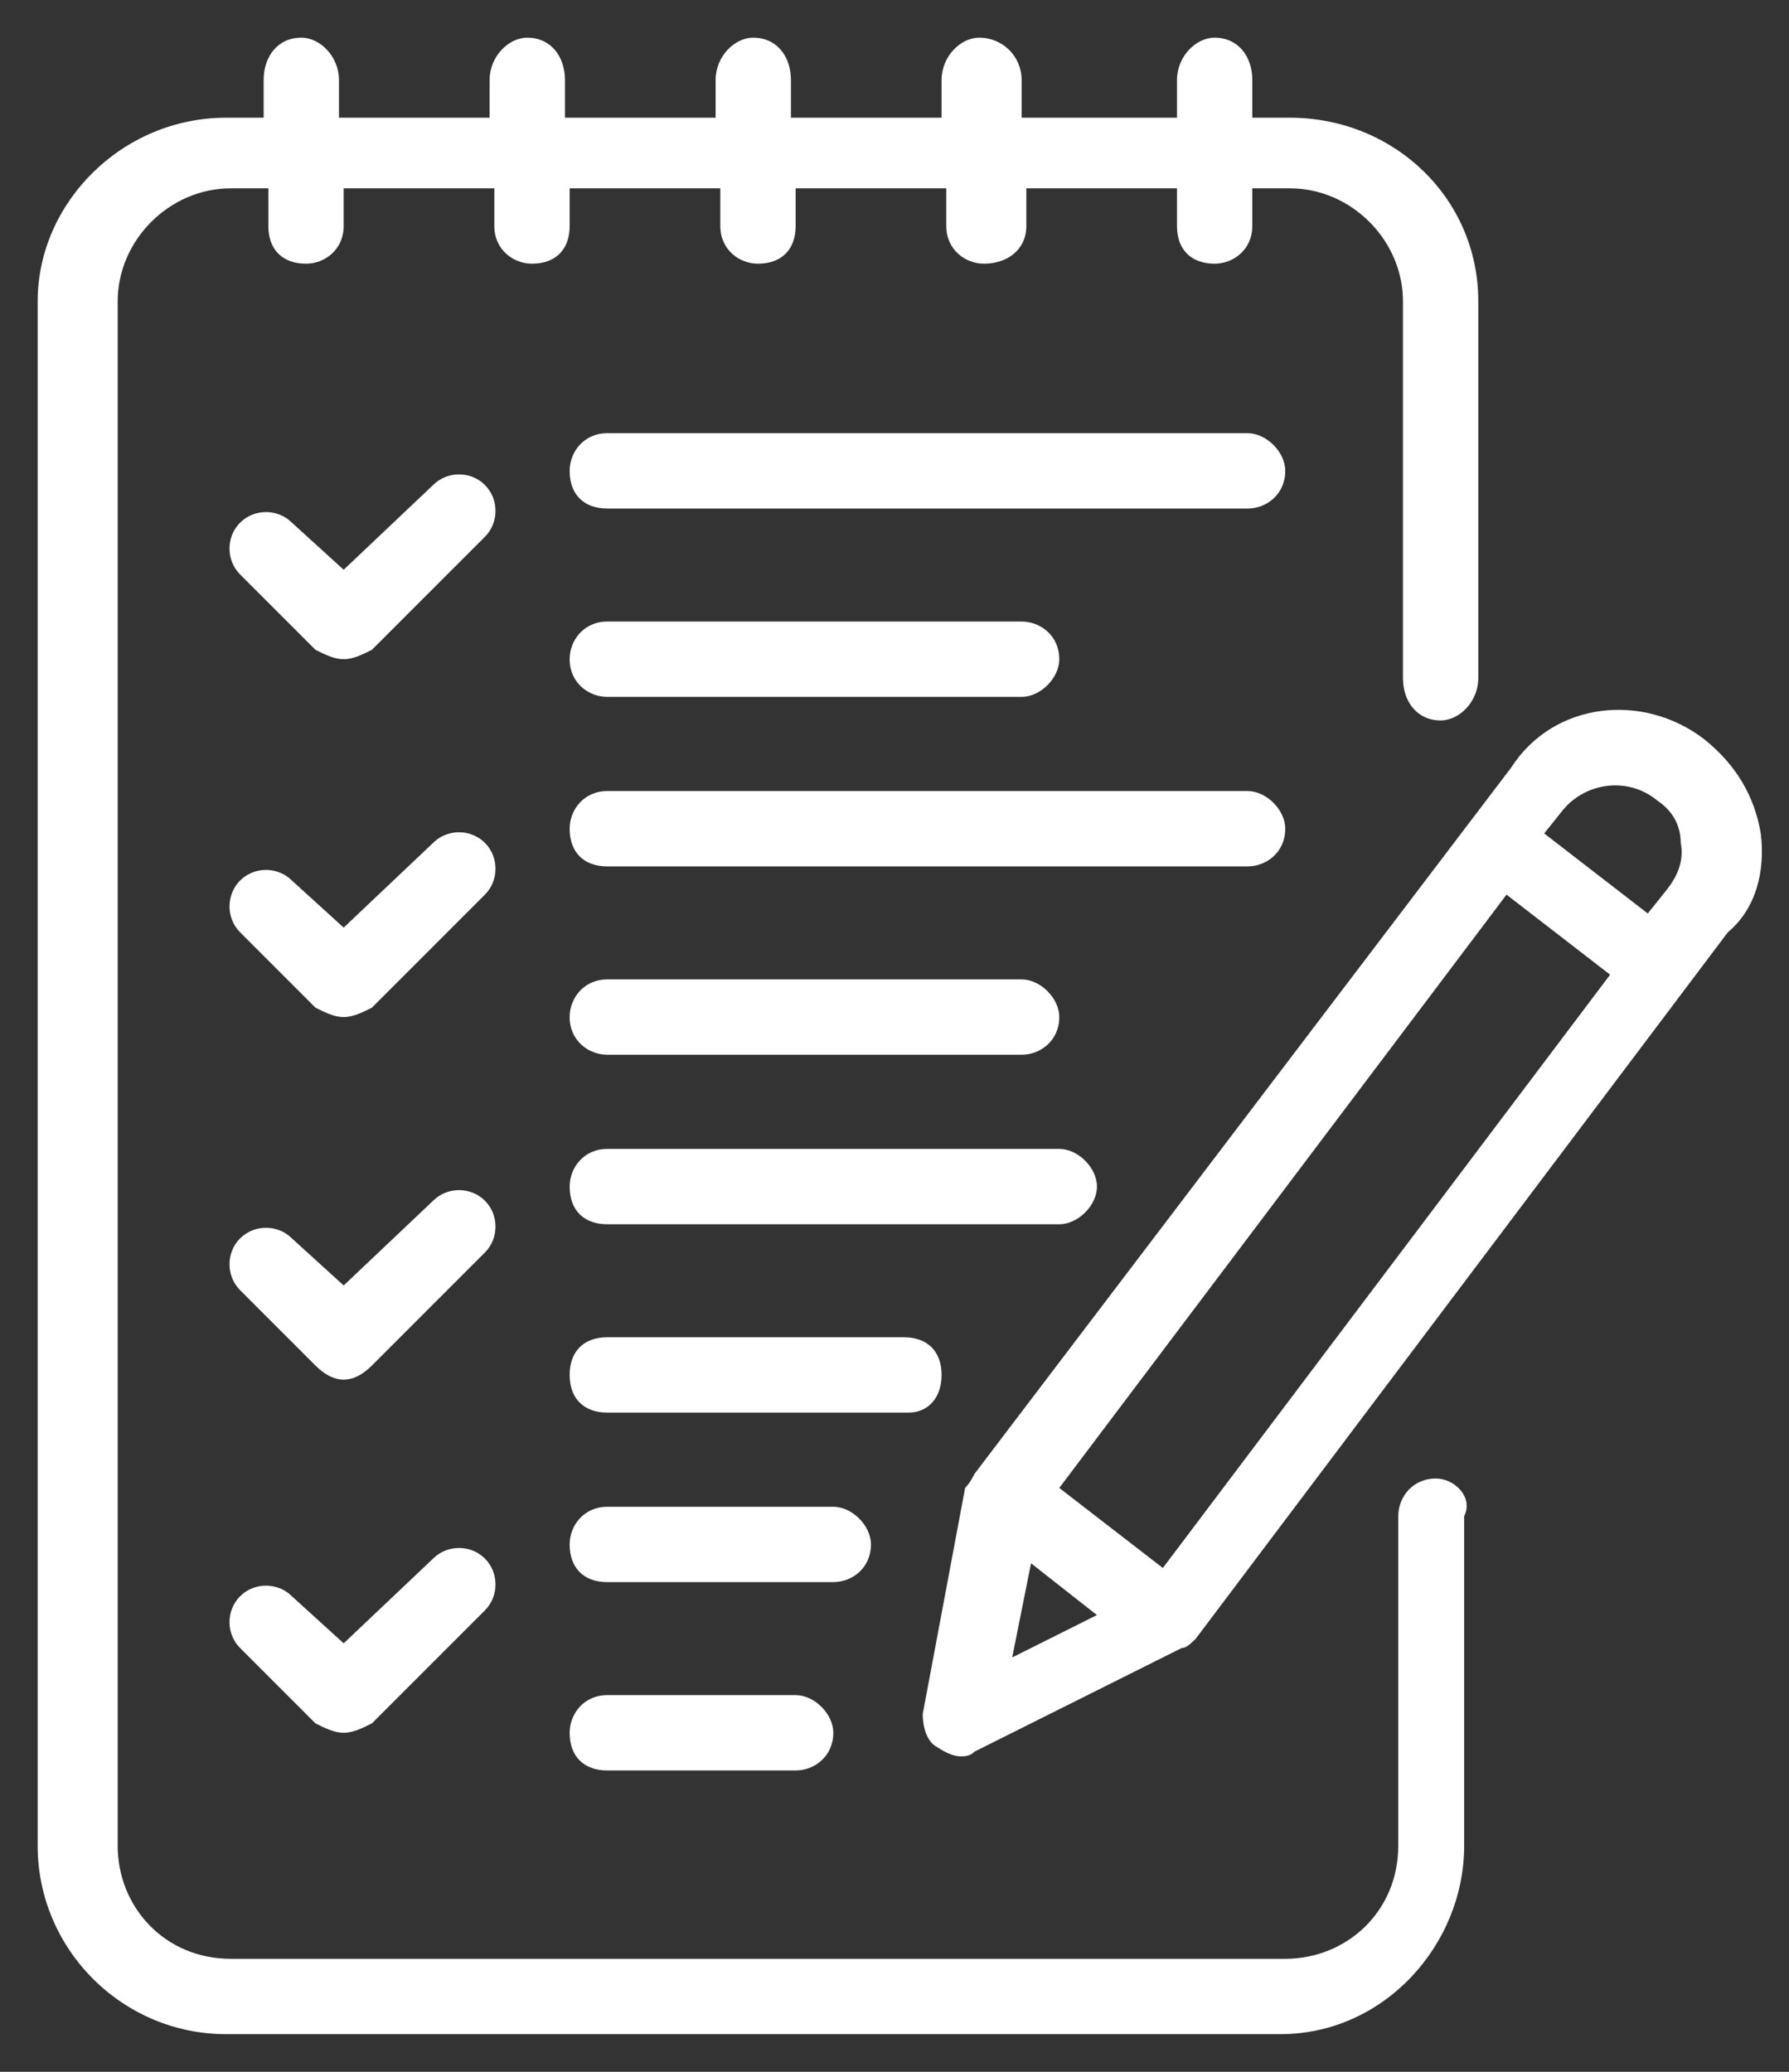
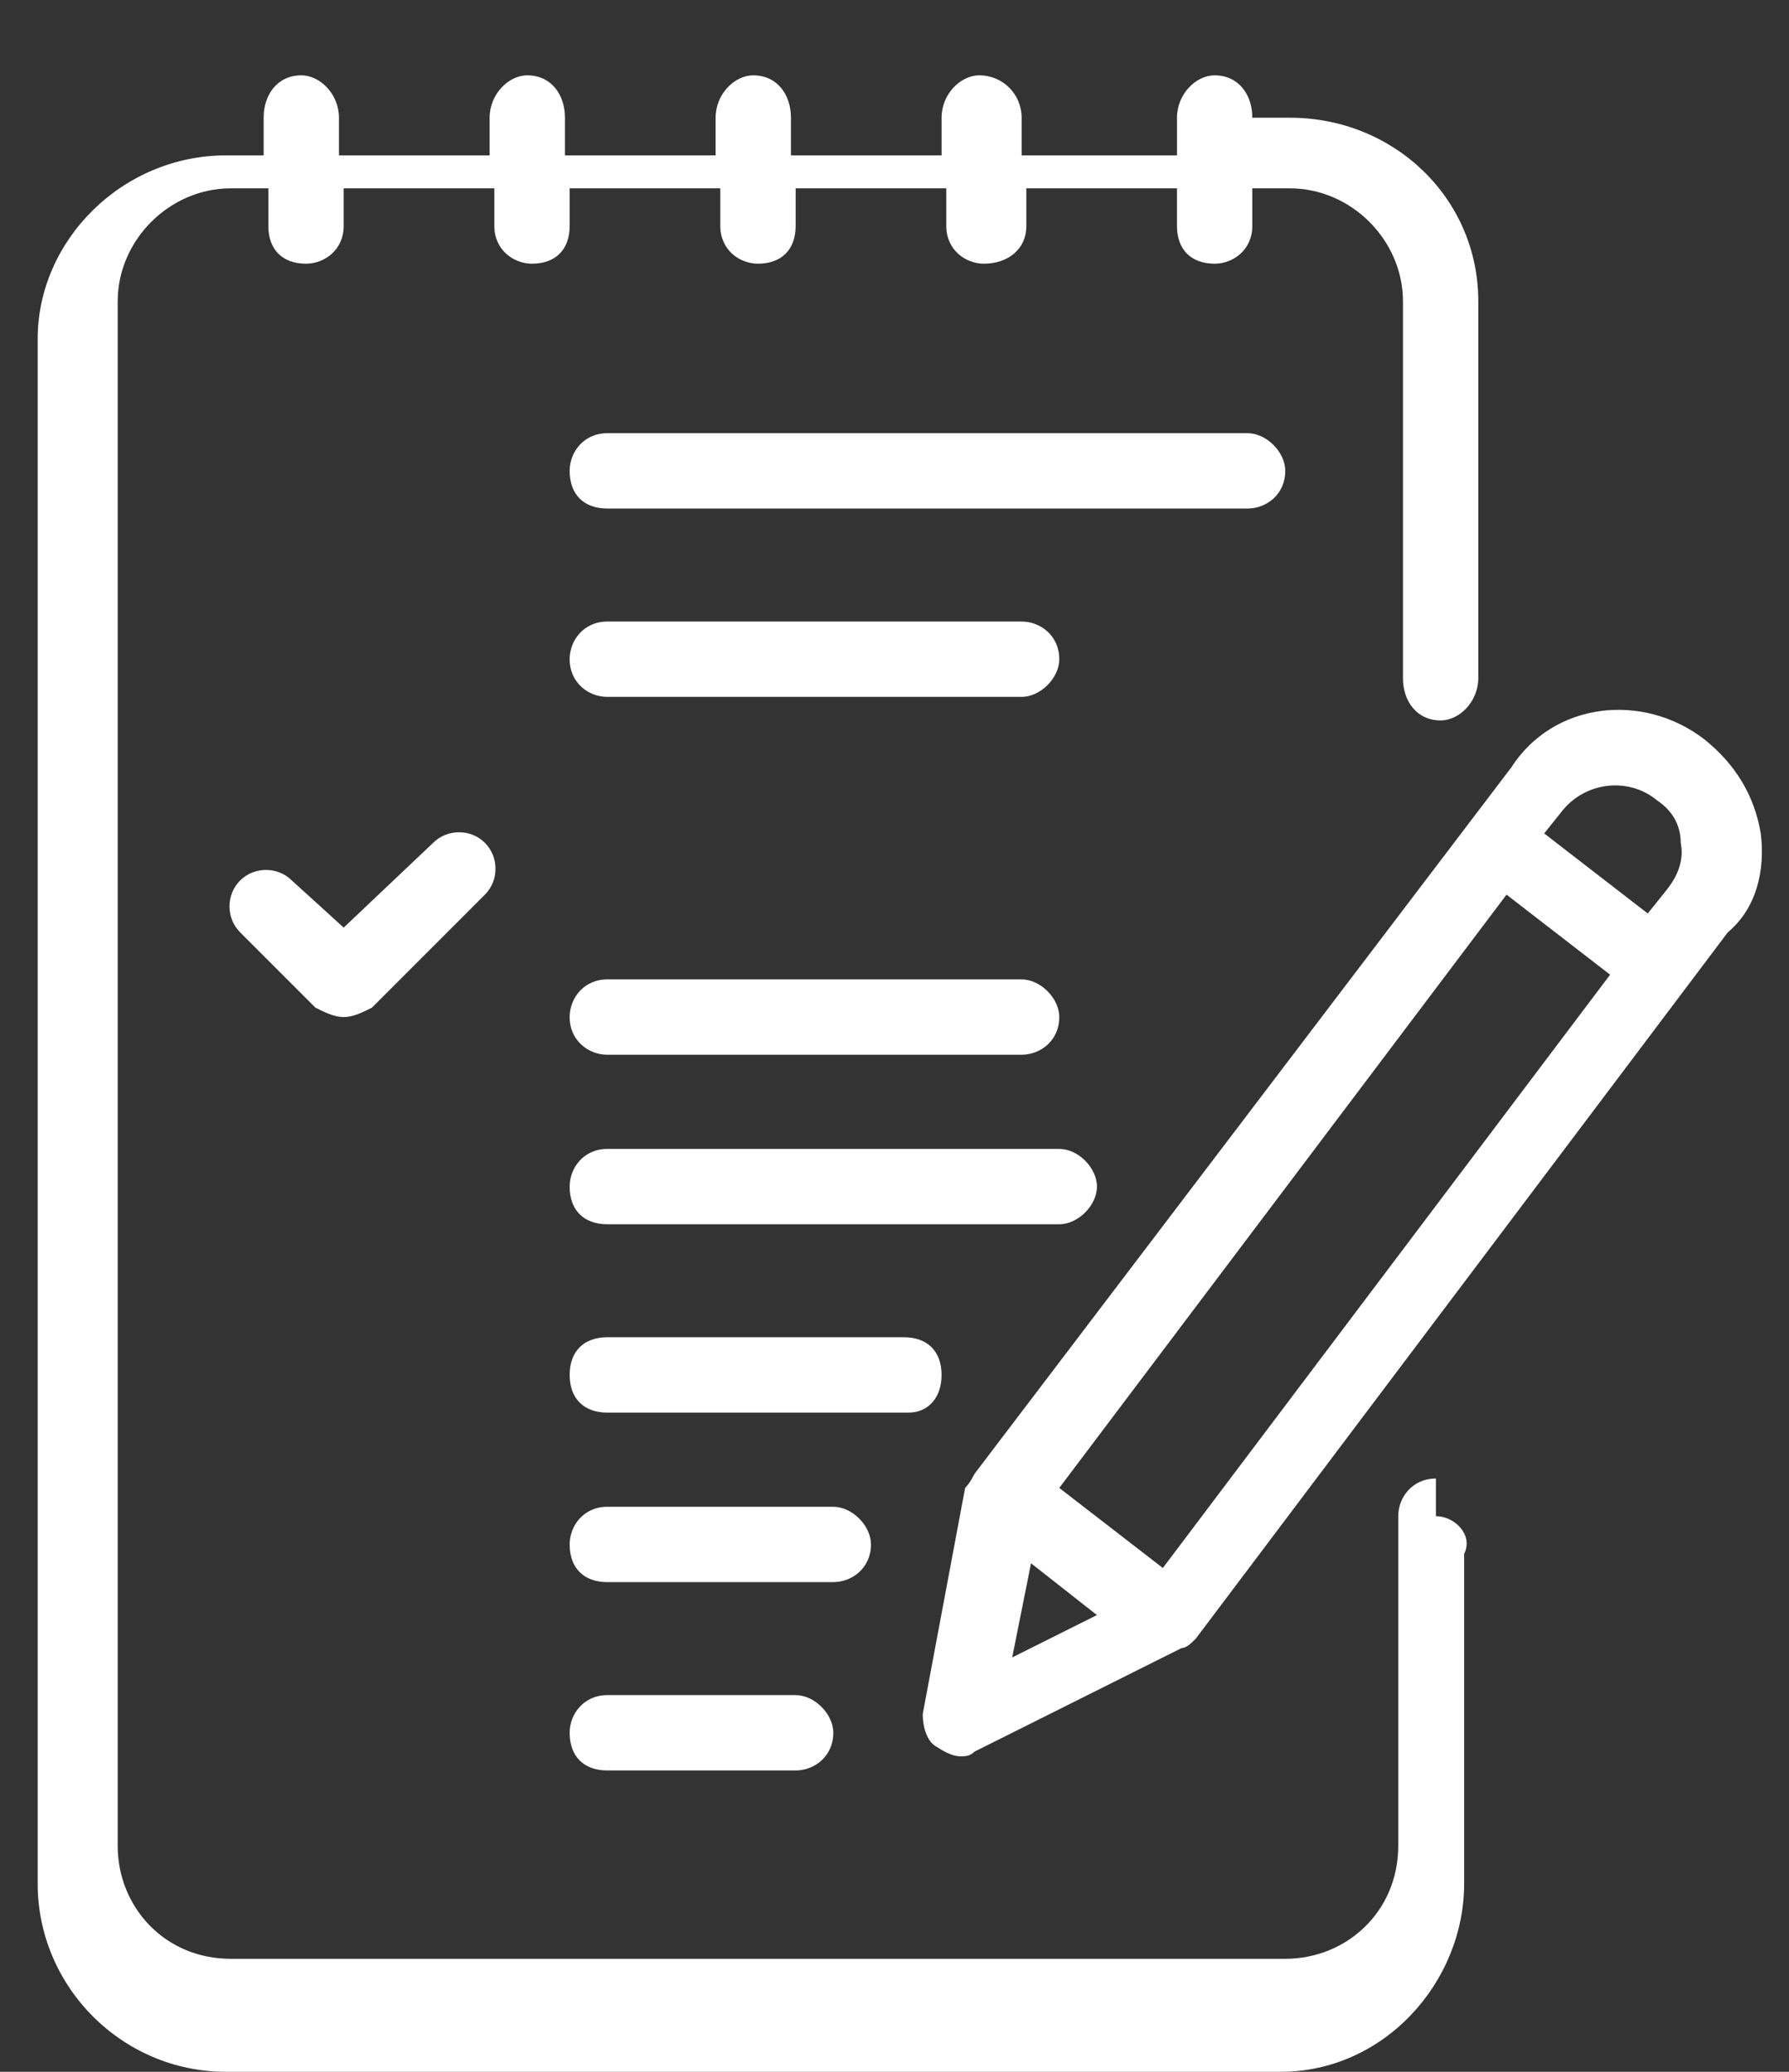
<svg xmlns="http://www.w3.org/2000/svg" version="1.2" viewBox="0 0 38 44" width="38" height="44">
  <rect x="0" y="0" width="38" height="44" fill="#333333" stroke="none" />
  <defs>
    <clipPath clipPathUnits="userSpaceOnUse" id="cp1">
      <path d="m-839-5381h1600v7337h-1600z" />
    </clipPath>
  </defs>
  <style>.a{fill:#fff}</style>
  <g clip-path="url(#cp1)">
-     <path class="a" d="m30.5 31.4c-0.5 0-0.8 0.4-0.8 0.8v7c0 1.4-1.1 2.4-2.4 2.4h-22.4c-1.4 0-2.4-1.1-2.4-2.4v-32.8c0-1.3 1.1-2.4 2.4-2.4h0.8v0.8c0 0.5 0.3 0.8 0.8 0.8 0.4 0 0.8-0.3 0.8-0.8v-0.8h3.2v0.8c0 0.5 0.4 0.8 0.8 0.8 0.5 0 0.8-0.3 0.8-0.8v-0.8h3.2v0.8c0 0.5 0.4 0.8 0.8 0.8 0.5 0 0.8-0.3 0.8-0.8v-0.8h3.2v0.8c0 0.5 0.4 0.8 0.8 0.8 0.5 0 0.9-0.3 0.9-0.8v-0.8h3.2v0.8c0 0.5 0.3 0.8 0.8 0.8 0.4 0 0.8-0.3 0.8-0.8v-0.8h0.8c1.3 0 2.4 1.1 2.4 2.4v8c0 0.5 0.3 0.9 0.8 0.9 0.4 0 0.8-0.4 0.8-0.9v-8c0-2.2-1.8-3.9-4-3.9h-0.8v-0.8c0-0.5-0.3-0.9-0.8-0.9-0.4 0-0.8 0.4-0.8 0.9v0.8h-3.3v-0.8c0-0.5-0.4-0.9-0.9-0.9-0.4 0-0.8 0.4-0.8 0.9v0.8h-3.2v-0.8c0-0.5-0.3-0.9-0.8-0.9-0.4 0-0.8 0.4-0.8 0.9v0.8h-3.2v-0.8c0-0.5-0.3-0.9-0.8-0.9-0.4 0-0.8 0.4-0.8 0.9v0.8h-3.2v-0.8c0-0.5-0.4-0.9-0.8-0.9-0.5 0-0.8 0.4-0.8 0.9v0.8h-0.8c-2.2 0-4 1.8-4 3.9v32.8c0 2.2 1.8 4 4 4h22.4c2.2 0 3.9-1.9 3.9-4v-7c0.2-0.4-0.2-0.8-0.6-0.8z" />
-     <path class="a" d="m10.3 10.3c-0.3-0.3-0.8-0.3-1.1 0l-1.9 1.8-1.1-1c-0.3-0.3-0.8-0.3-1.1 0-0.3 0.3-0.3 0.8 0 1.1l1.6 1.6c0.2 0.1 0.4 0.2 0.6 0.2 0.2 0 0.4-0.1 0.6-0.2l2.4-2.4c0.3-0.3 0.3-0.8 0-1.1z" />
+     <path class="a" d="m30.5 31.4c-0.5 0-0.8 0.4-0.8 0.8v7c0 1.4-1.1 2.4-2.4 2.4h-22.4c-1.4 0-2.4-1.1-2.4-2.4v-32.8c0-1.3 1.1-2.4 2.4-2.4h0.8v0.8c0 0.5 0.3 0.8 0.8 0.8 0.4 0 0.8-0.3 0.8-0.8v-0.8h3.2v0.8c0 0.5 0.4 0.8 0.8 0.8 0.5 0 0.8-0.3 0.8-0.8v-0.8h3.2v0.8c0 0.5 0.4 0.8 0.8 0.8 0.5 0 0.8-0.3 0.8-0.8v-0.8h3.2v0.8c0 0.5 0.4 0.8 0.8 0.8 0.5 0 0.9-0.3 0.9-0.8v-0.8h3.2v0.8c0 0.5 0.3 0.8 0.8 0.8 0.4 0 0.8-0.3 0.8-0.8v-0.8h0.8c1.3 0 2.4 1.1 2.4 2.4v8c0 0.5 0.3 0.9 0.8 0.9 0.4 0 0.8-0.4 0.8-0.9v-8c0-2.2-1.8-3.9-4-3.9h-0.8c0-0.5-0.3-0.9-0.8-0.9-0.4 0-0.8 0.4-0.8 0.9v0.8h-3.3v-0.8c0-0.5-0.4-0.9-0.9-0.9-0.4 0-0.8 0.4-0.8 0.9v0.8h-3.2v-0.8c0-0.5-0.3-0.9-0.8-0.9-0.4 0-0.8 0.4-0.8 0.9v0.8h-3.2v-0.8c0-0.5-0.3-0.9-0.8-0.9-0.4 0-0.8 0.4-0.8 0.9v0.8h-3.2v-0.8c0-0.5-0.4-0.9-0.8-0.9-0.5 0-0.8 0.4-0.8 0.9v0.8h-0.8c-2.2 0-4 1.8-4 3.9v32.8c0 2.2 1.8 4 4 4h22.4c2.2 0 3.9-1.9 3.9-4v-7c0.2-0.4-0.2-0.8-0.6-0.8z" />
    <path class="a" d="m26.5 9.2h-13.6c-0.5 0-0.8 0.4-0.8 0.8 0 0.5 0.3 0.8 0.8 0.8h13.6c0.4 0 0.8-0.3 0.8-0.8 0-0.4-0.4-0.8-0.8-0.8z" />
    <path class="a" d="m12.9 14.8h8.8c0.4 0 0.8-0.4 0.8-0.8 0-0.5-0.4-0.8-0.8-0.8h-8.8c-0.5 0-0.8 0.4-0.8 0.8 0 0.5 0.4 0.8 0.8 0.8z" />
    <path class="a" d="m10.3 17.9c-0.3-0.3-0.8-0.3-1.1 0l-1.9 1.8-1.1-1c-0.3-0.3-0.8-0.3-1.1 0-0.3 0.3-0.3 0.8 0 1.1l1.6 1.6c0.2 0.1 0.4 0.2 0.6 0.2 0.2 0 0.4-0.1 0.6-0.2l2.4-2.4c0.3-0.3 0.3-0.8 0-1.1z" />
-     <path class="a" d="m27.3 17.6c0-0.4-0.4-0.8-0.8-0.8h-13.6c-0.5 0-0.8 0.4-0.8 0.8 0 0.5 0.3 0.8 0.8 0.8h13.6c0.4 0 0.8-0.3 0.8-0.8z" />
    <path class="a" d="m12.9 22.4h8.8c0.4 0 0.8-0.3 0.8-0.8 0-0.4-0.4-0.8-0.8-0.8h-8.8c-0.5 0-0.8 0.4-0.8 0.8 0 0.5 0.4 0.8 0.8 0.8z" />
-     <path class="a" d="m10.3 25.5c-0.3-0.3-0.8-0.3-1.1 0l-1.9 1.8-1.1-1c-0.3-0.3-0.8-0.3-1.1 0-0.3 0.3-0.3 0.8 0 1.1l1.6 1.6c0.2 0.2 0.4 0.3 0.6 0.3 0.2 0 0.4-0.1 0.6-0.3l2.4-2.4c0.3-0.3 0.3-0.8 0-1.1z" />
    <path class="a" d="m23.3 25.2c0-0.4-0.4-0.8-0.8-0.8h-9.6c-0.5 0-0.8 0.4-0.8 0.8 0 0.5 0.3 0.8 0.8 0.8h9.6c0.4 0 0.8-0.4 0.8-0.8z" />
    <path class="a" d="m20 29.2c0-0.5-0.3-0.8-0.8-0.8h-6.3c-0.5 0-0.8 0.3-0.8 0.8 0 0.5 0.3 0.8 0.8 0.8h6.4c0.4 0 0.7-0.3 0.7-0.8z" />
-     <path class="a" d="m9.2 33.1l-1.9 1.8-1.1-1c-0.3-0.3-0.8-0.3-1.1 0-0.3 0.3-0.3 0.8 0 1.1l1.6 1.6c0.2 0.1 0.4 0.2 0.6 0.2 0.2 0 0.4-0.1 0.6-0.2l2.4-2.4c0.3-0.3 0.3-0.8 0-1.1-0.3-0.3-0.8-0.3-1.1 0z" />
    <path class="a" d="m18.5 32.8c0-0.4-0.4-0.8-0.8-0.8h-4.8c-0.5 0-0.8 0.4-0.8 0.8 0 0.5 0.3 0.8 0.8 0.8h4.8c0.4 0 0.8-0.3 0.8-0.8z" />
    <path class="a" d="m12.9 36c-0.5 0-0.8 0.4-0.8 0.8 0 0.5 0.3 0.8 0.8 0.8h4c0.4 0 0.8-0.3 0.8-0.8 0-0.4-0.4-0.8-0.8-0.8z" />
    <path fill-rule="evenodd" class="a" d="m36.7 19.8l-11.3 15c-0.1 0.1-0.2 0.2-0.3 0.2l-4.4 2.2c-0.1 0.1-0.2 0.1-0.3 0.1q-0.2 0-0.5-0.2c-0.2-0.1-0.3-0.4-0.3-0.7l0.9-4.8q0.1-0.1 0.2-0.3l11.4-15c0.9-1.4 2.8-1.6 4.1-0.6q1 0.8 1.2 2c0.1 0.8-0.1 1.6-0.7 2.1zm-2.5 0.9l-2.2-1.7-9.5 12.6 2.2 1.7zm-12.7 14.5l1.8-0.9-1.4-1.1zm14.2-17.3c0-0.4-0.2-0.7-0.5-0.9-0.6-0.5-1.5-0.4-2 0.2l-0.4 0.5 2.2 1.7 0.4-0.5q0.4-0.5 0.3-1z" />
  </g>
</svg>